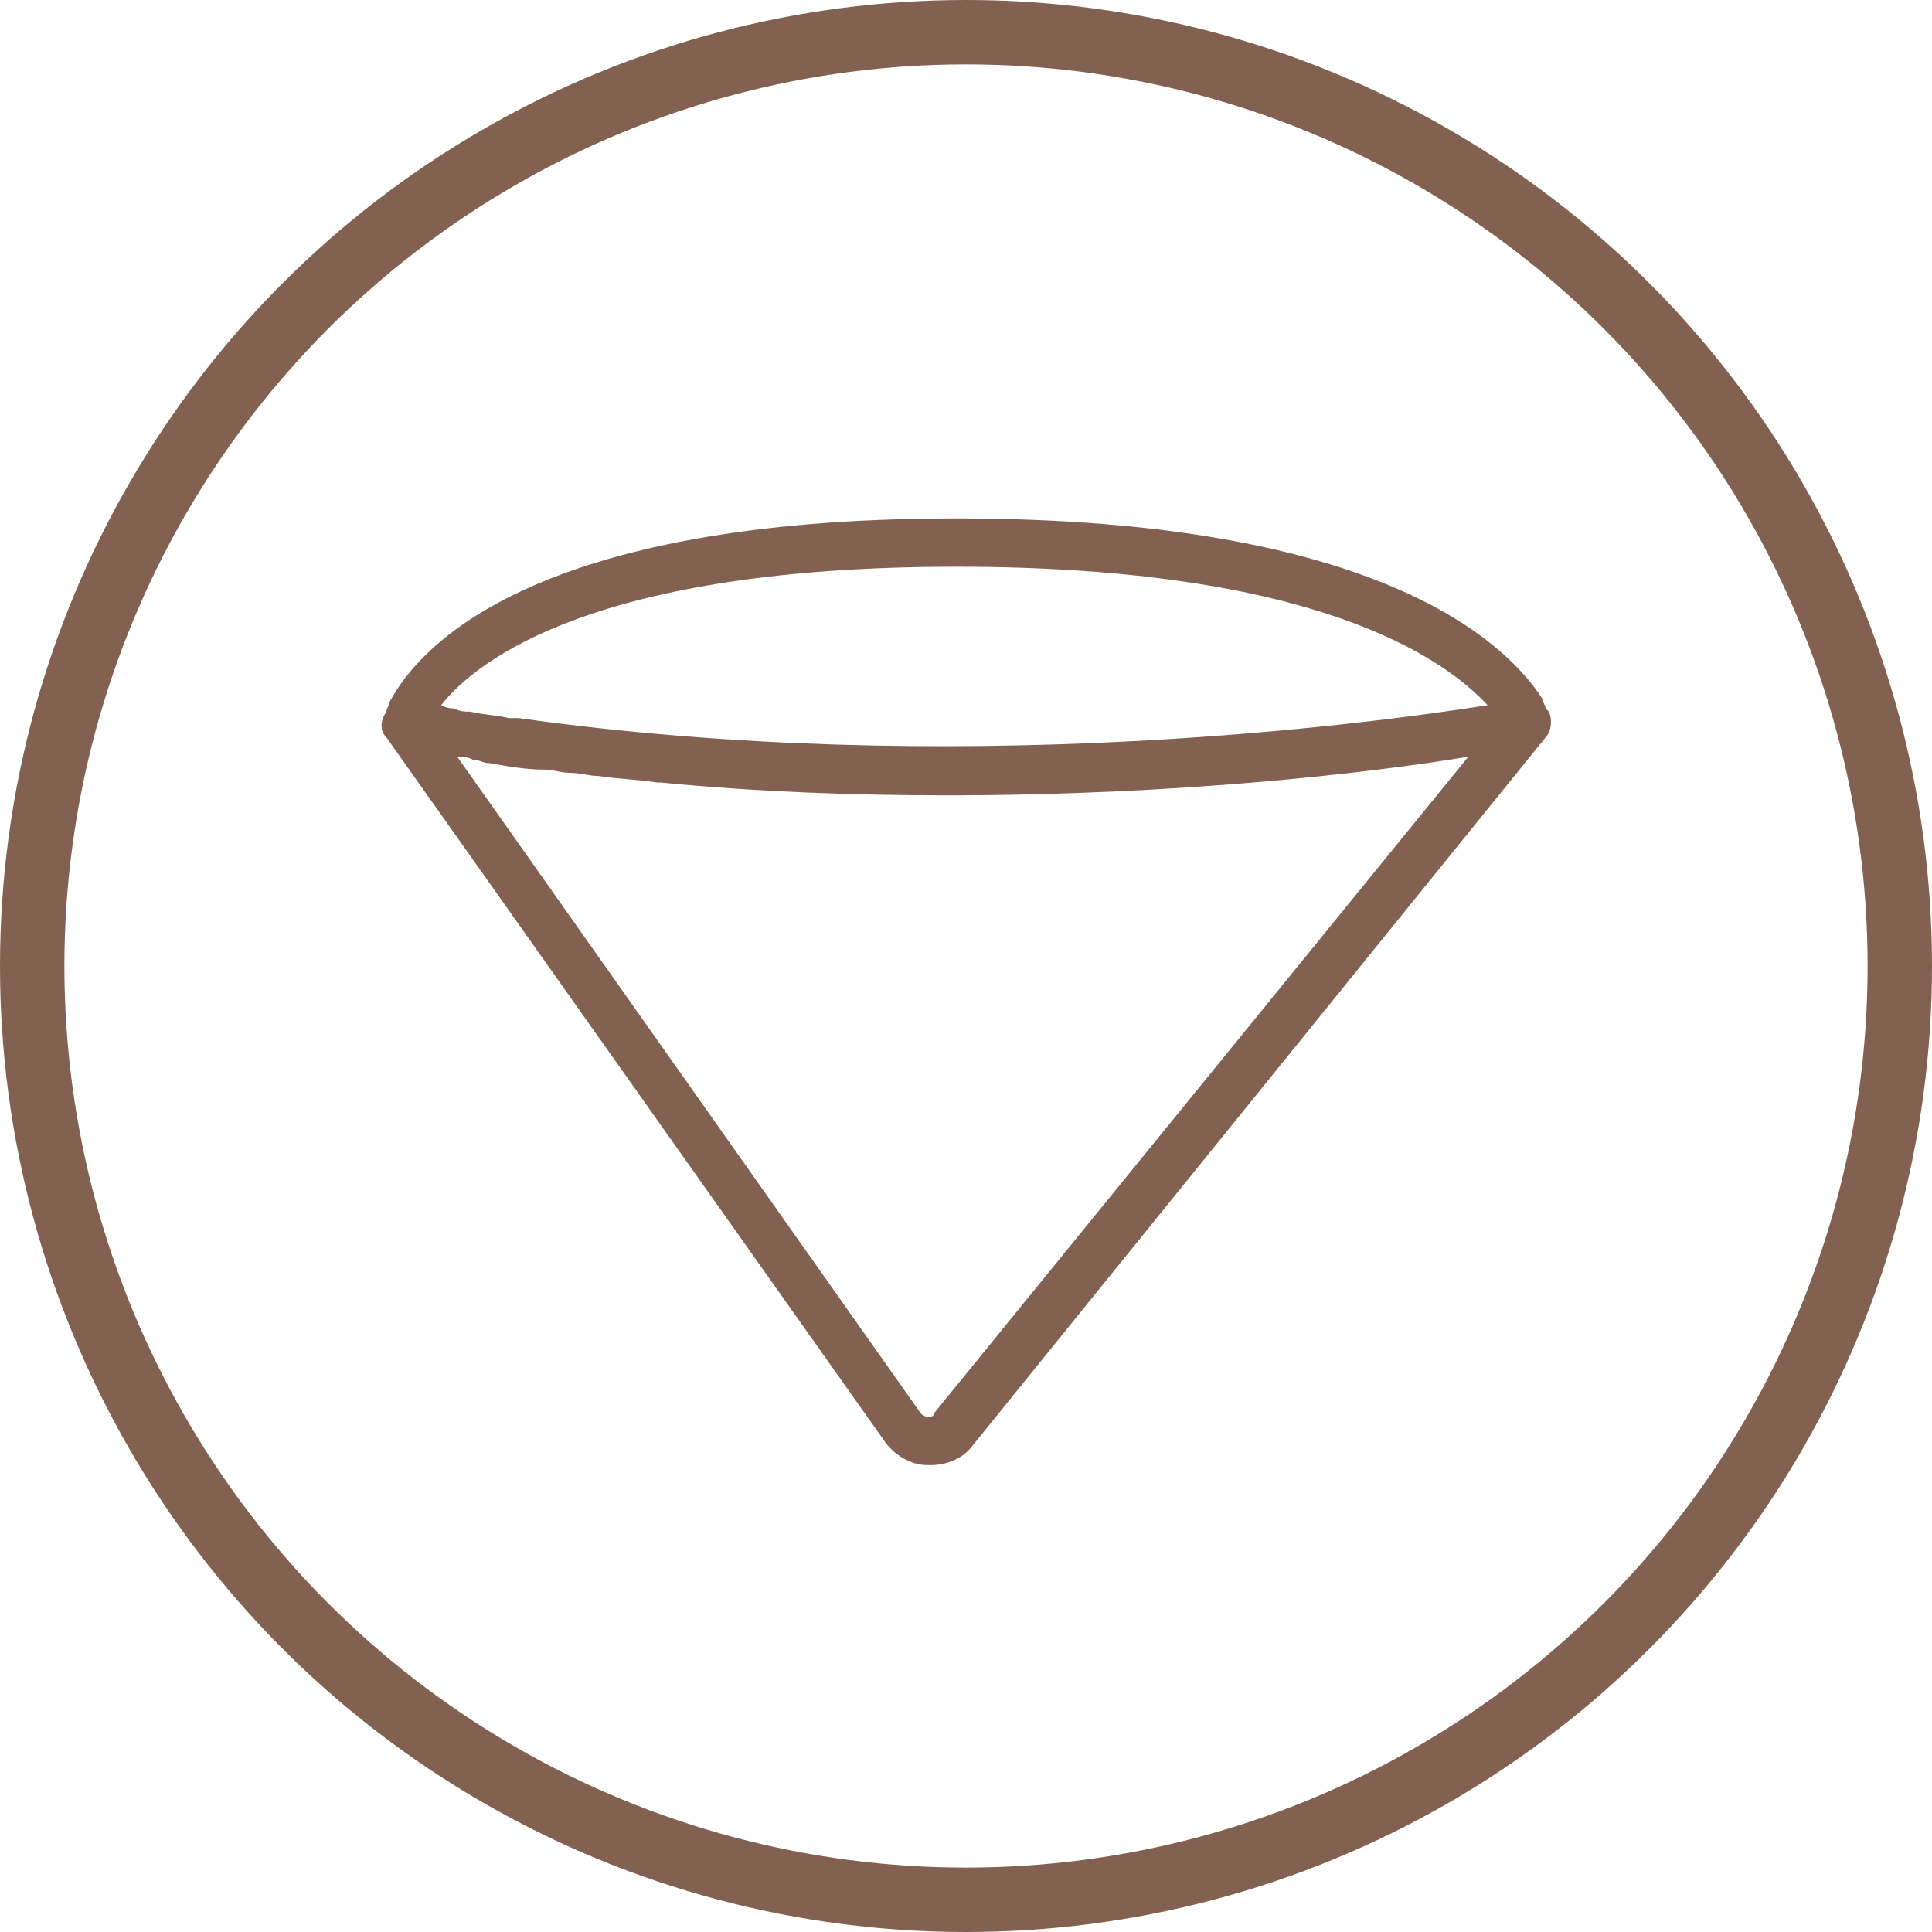
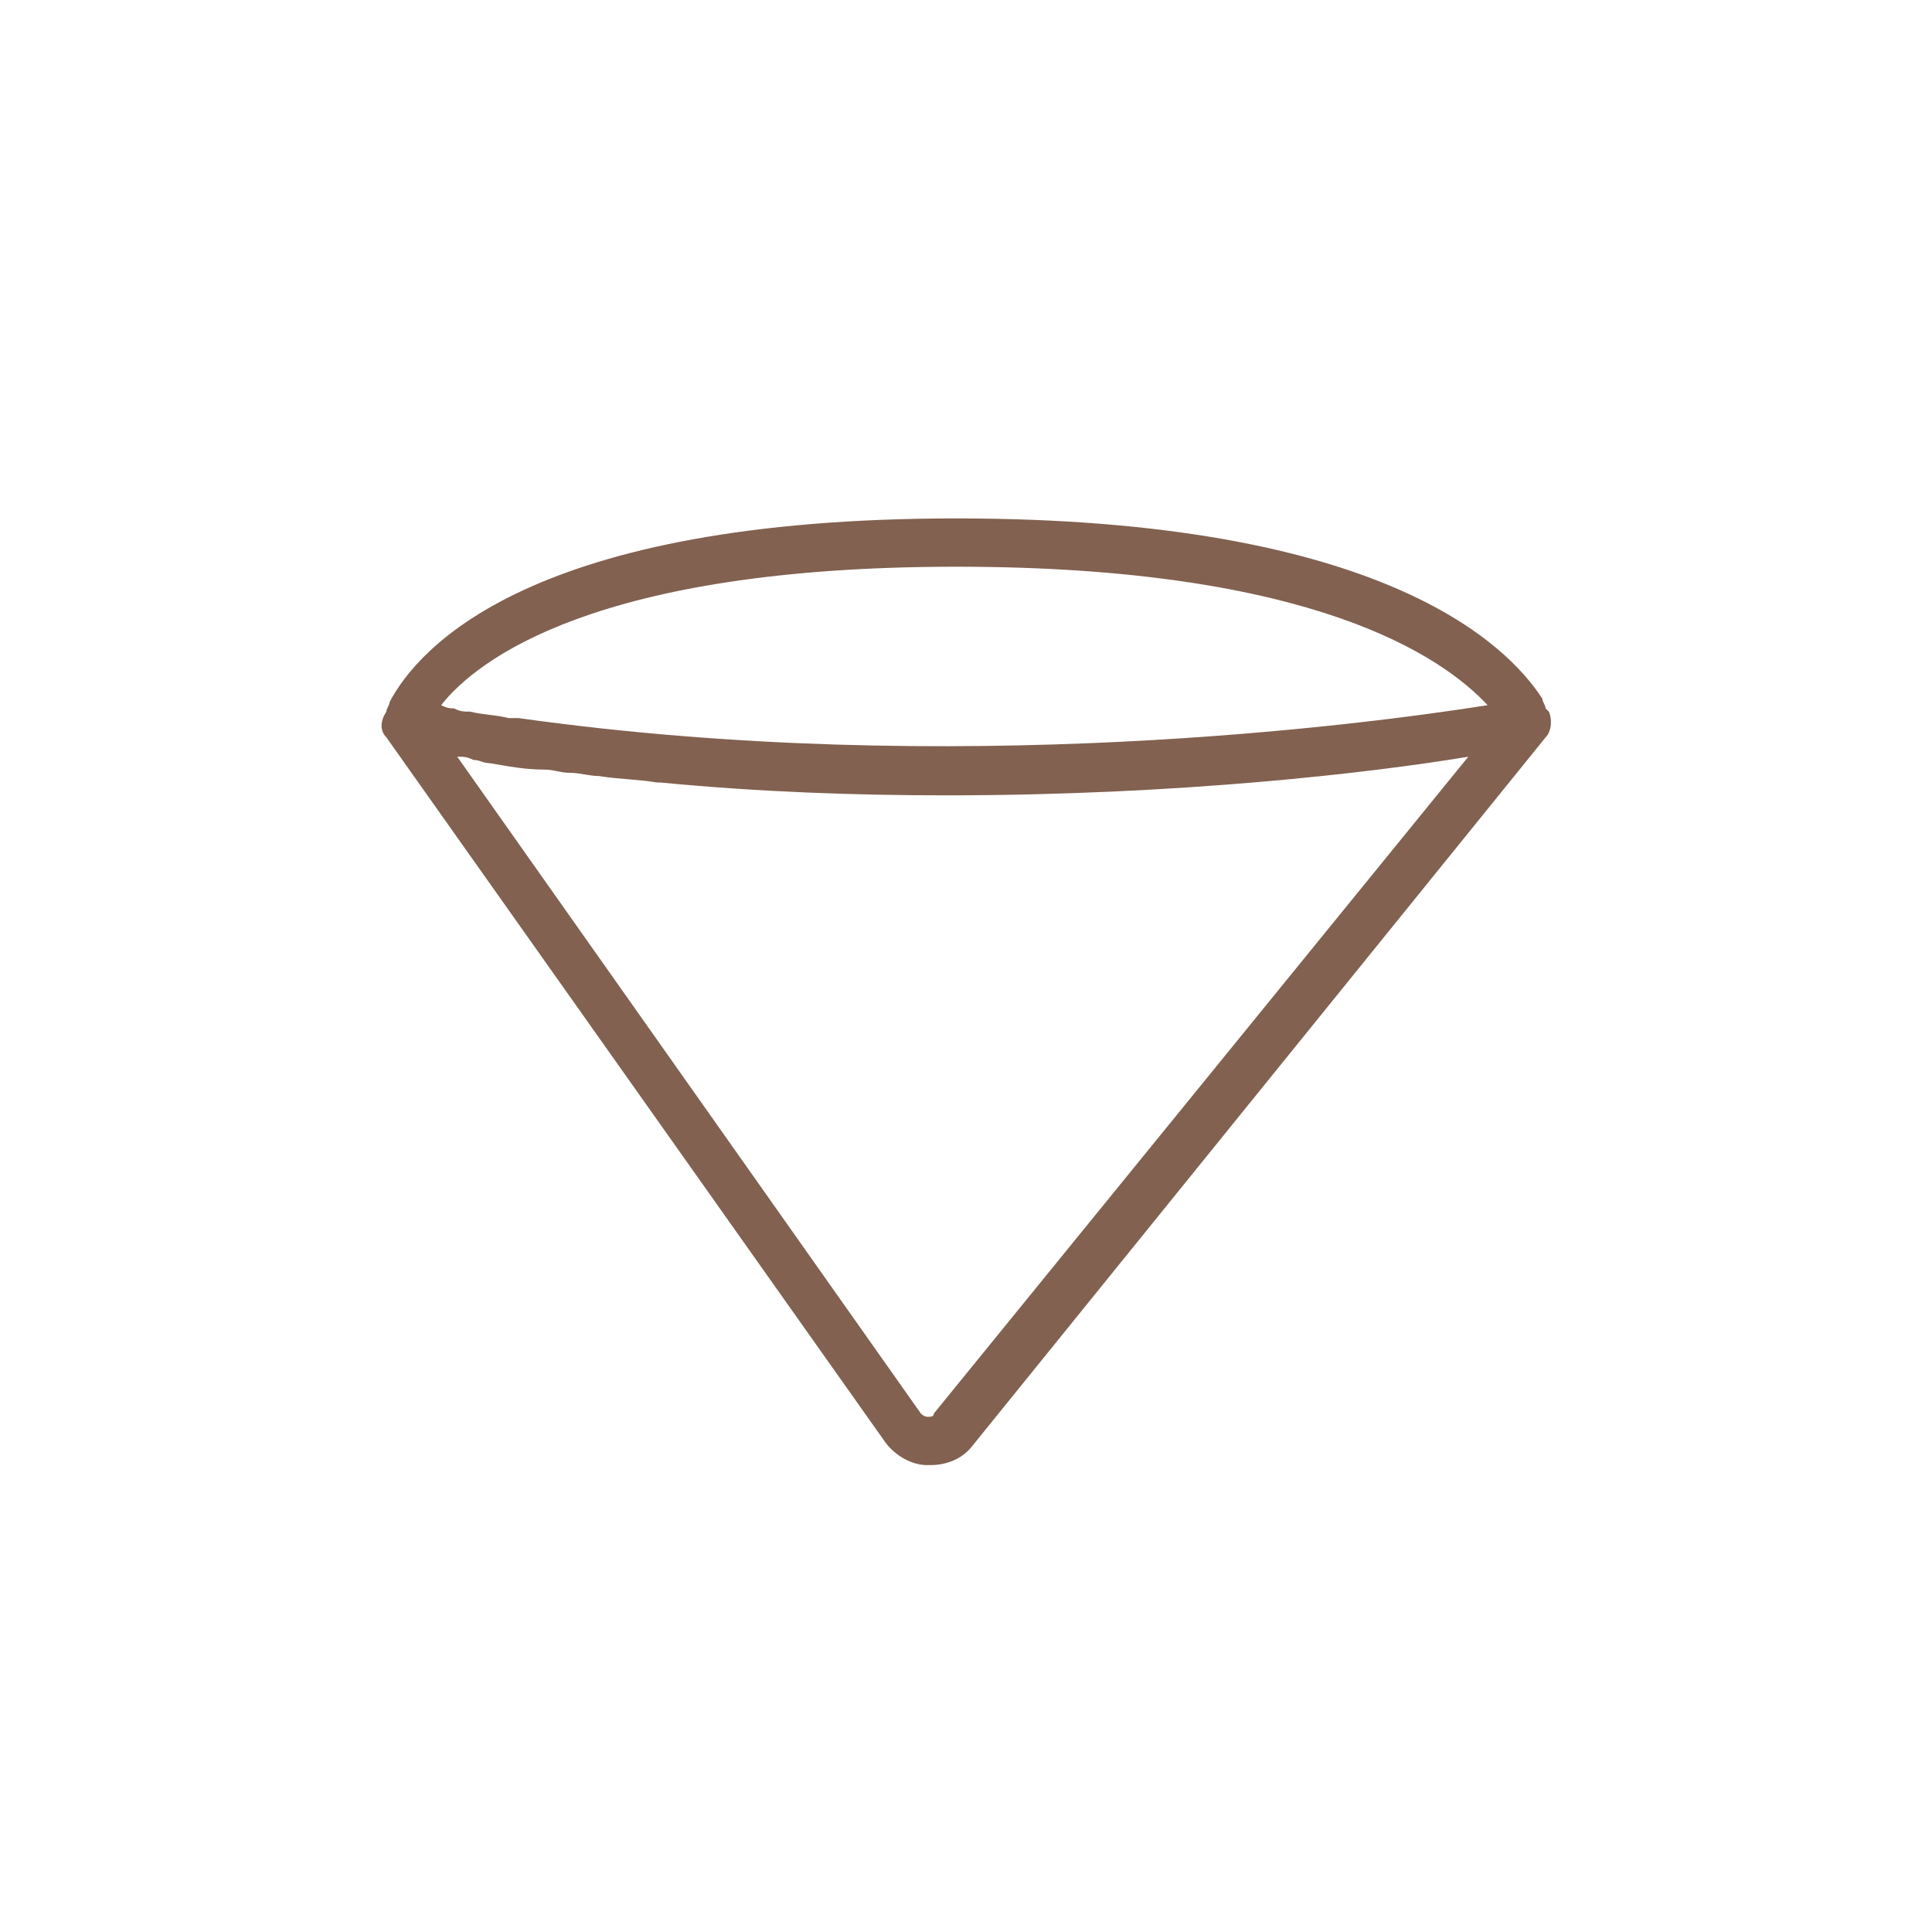
<svg xmlns="http://www.w3.org/2000/svg" version="1.1" id="Layer_1" x="0px" y="0px" viewBox="0 0 60 60" style="enable-background:new 0 0 60 60;" xml:space="preserve">
  <style type="text/css">
	.st0{fill:none;stroke:#826150;stroke-width:2;}
	.st1{fill:#826150;}
</style>
-   <circle class="st0" cx="30" cy="30" r="29" />
  <path class="st1" d="M48.1,22.1c0,0-0.1-0.1-0.1-0.1c0-0.1-0.1-0.2-0.1-0.3c-1.1-1.7-5-5.6-18.2-5.6c-13.2,0-16.7,4-17.6,5.7  c0,0.1-0.1,0.2-0.1,0.3c0,0,0,0,0,0c-0.2,0.3-0.2,0.6,0,0.8l15.5,21.9c0.3,0.4,0.8,0.7,1.3,0.7c0,0,0,0,0.1,0c0.5,0,1-0.2,1.3-0.6  l17.8-22C48.2,22.7,48.2,22.3,48.1,22.1z M29.7,17.6c11.1,0,15.1,2.8,16.5,4.3c-3.8,0.6-16.6,2.3-30.1,0.4c-0.1,0-0.2,0-0.3,0  c-0.4-0.1-0.8-0.1-1.2-0.2c-0.2,0-0.3,0-0.5-0.1c-0.1,0-0.2,0-0.4-0.1C14.8,20.5,18.5,17.6,29.7,17.6z M29,43.9  c0,0.1-0.1,0.1-0.2,0.1c0,0-0.1,0-0.2-0.1L14.2,23.5c0.2,0,0.3,0,0.5,0.1c0.2,0,0.3,0.1,0.5,0.1c0.6,0.1,1.1,0.2,1.7,0.2  c0.3,0,0.5,0.1,0.8,0.1c0.3,0,0.6,0.1,0.9,0.1c0.6,0.1,1.2,0.1,1.8,0.2c0,0,0.1,0,0.1,0c3.1,0.3,6.1,0.4,8.9,0.4  c7.2,0,13.2-0.7,16.2-1.2L29,43.9z" />
</svg>